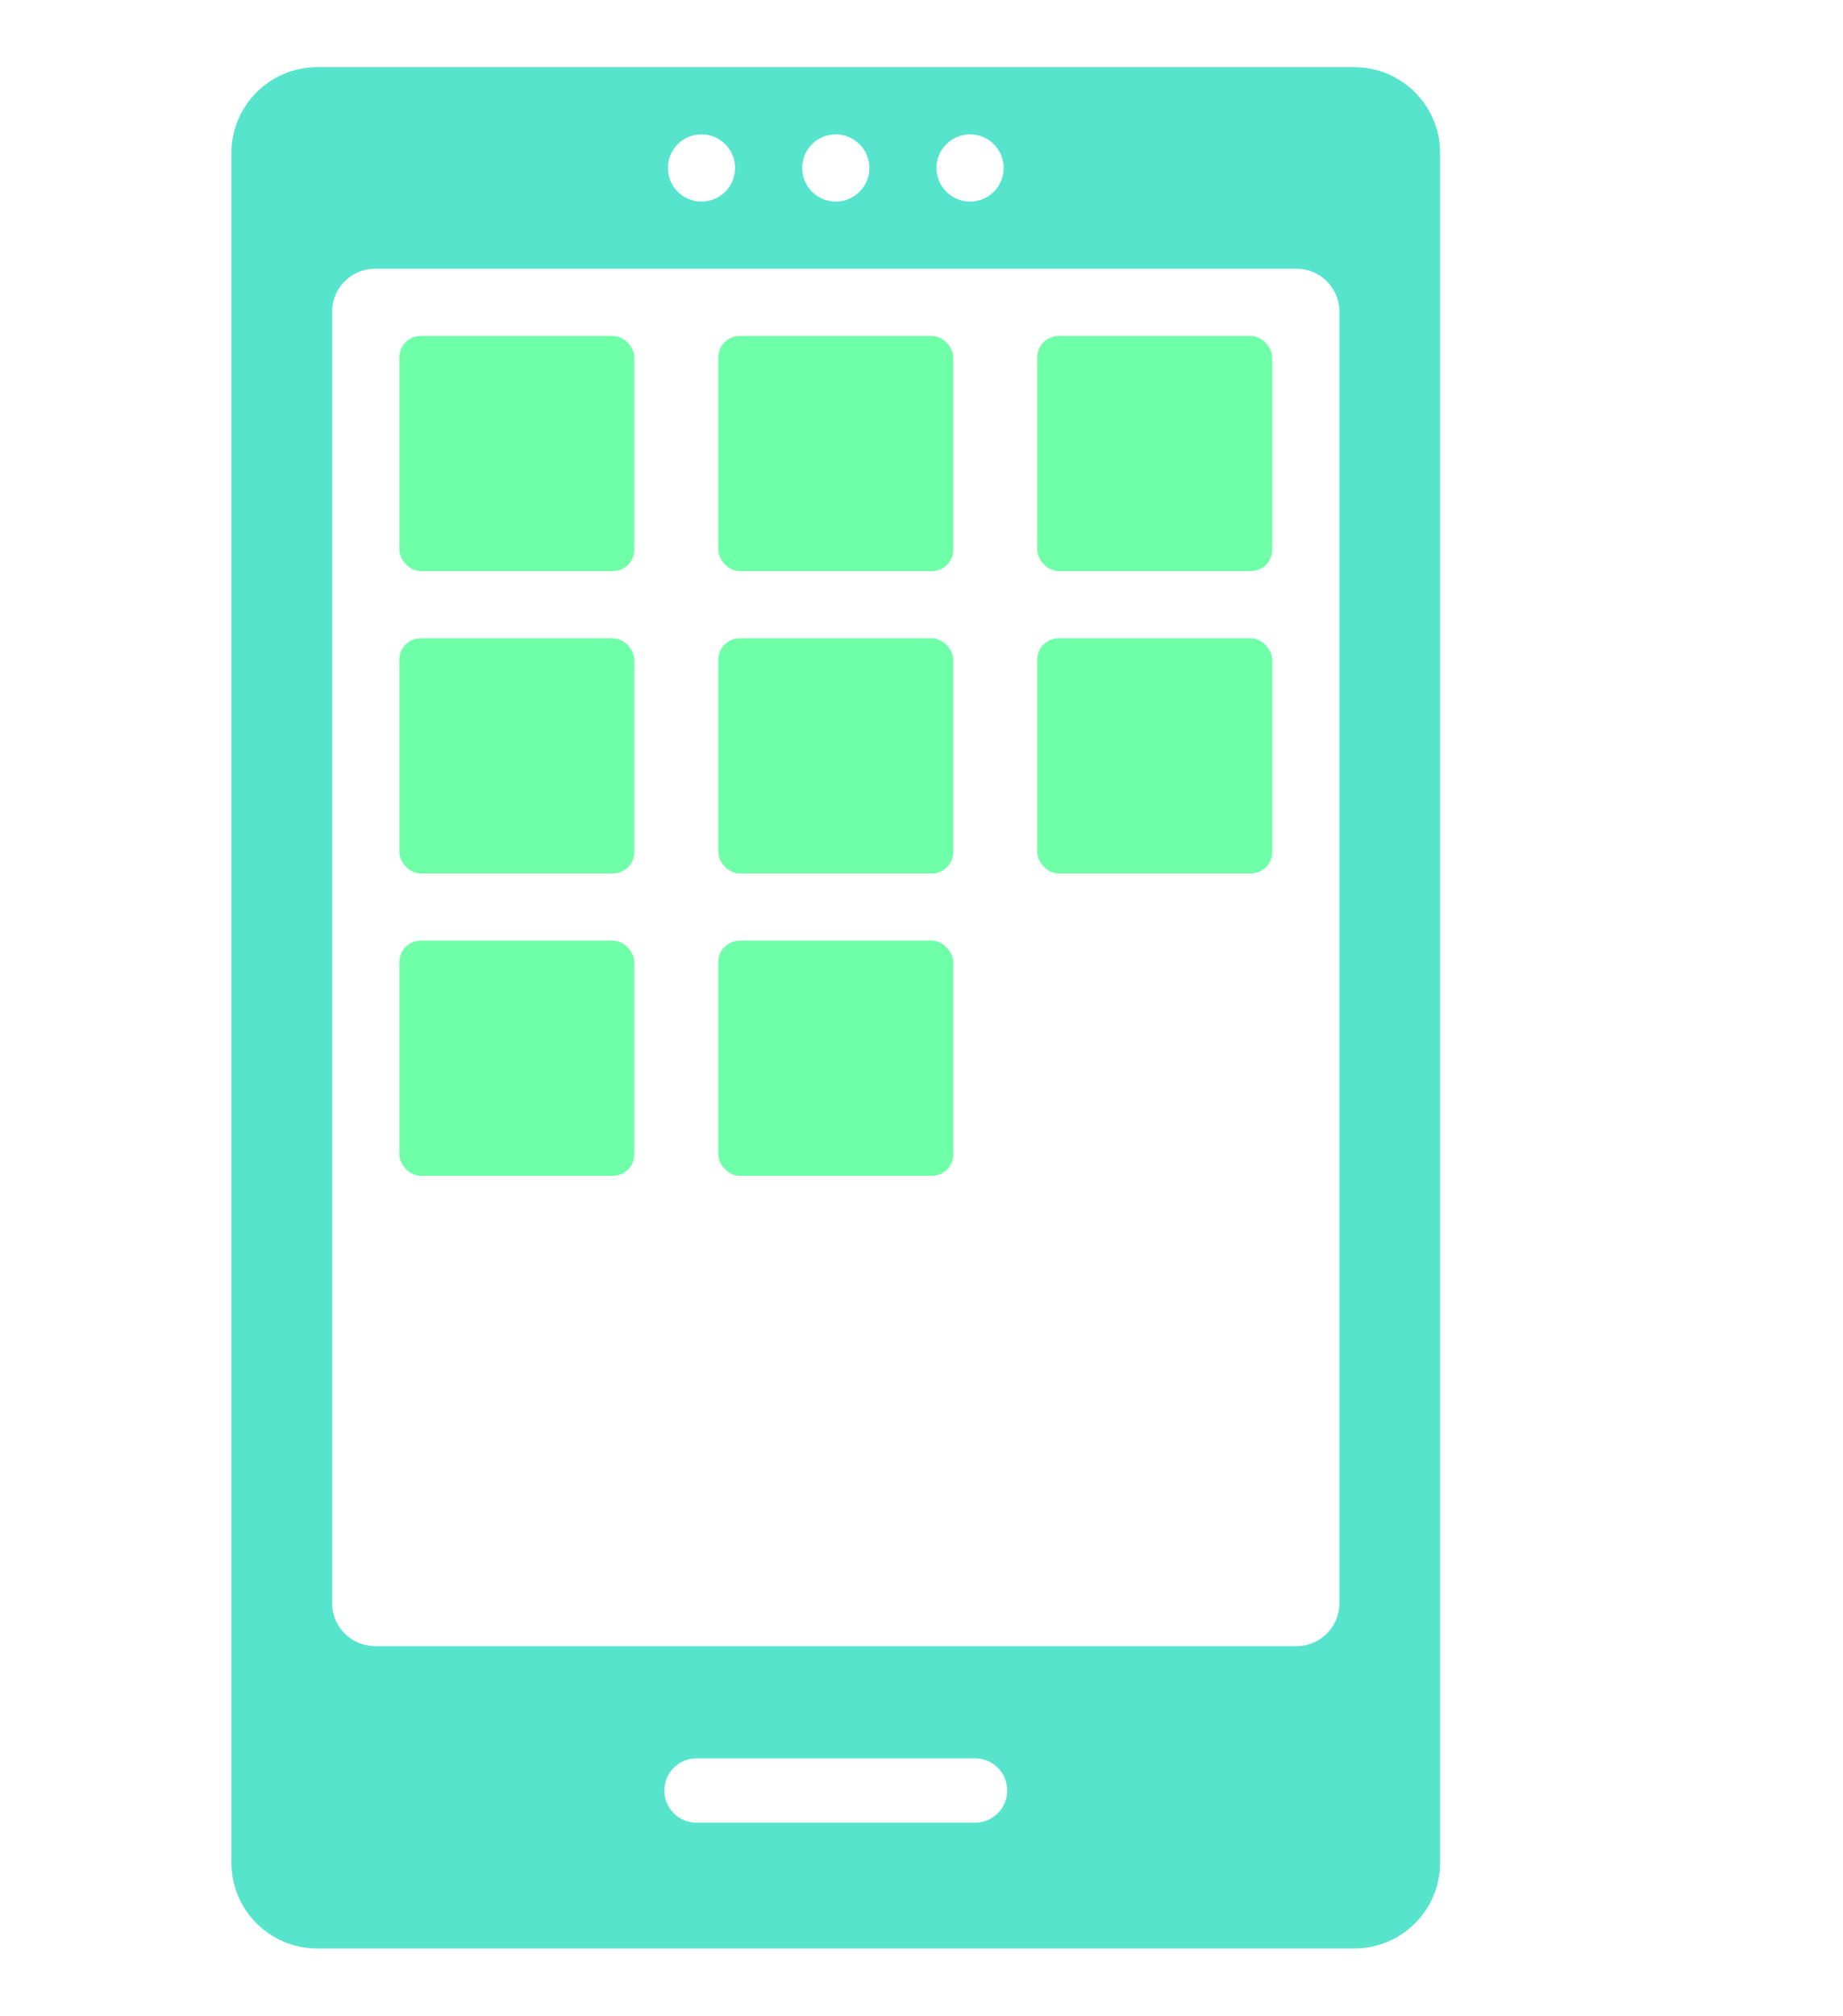
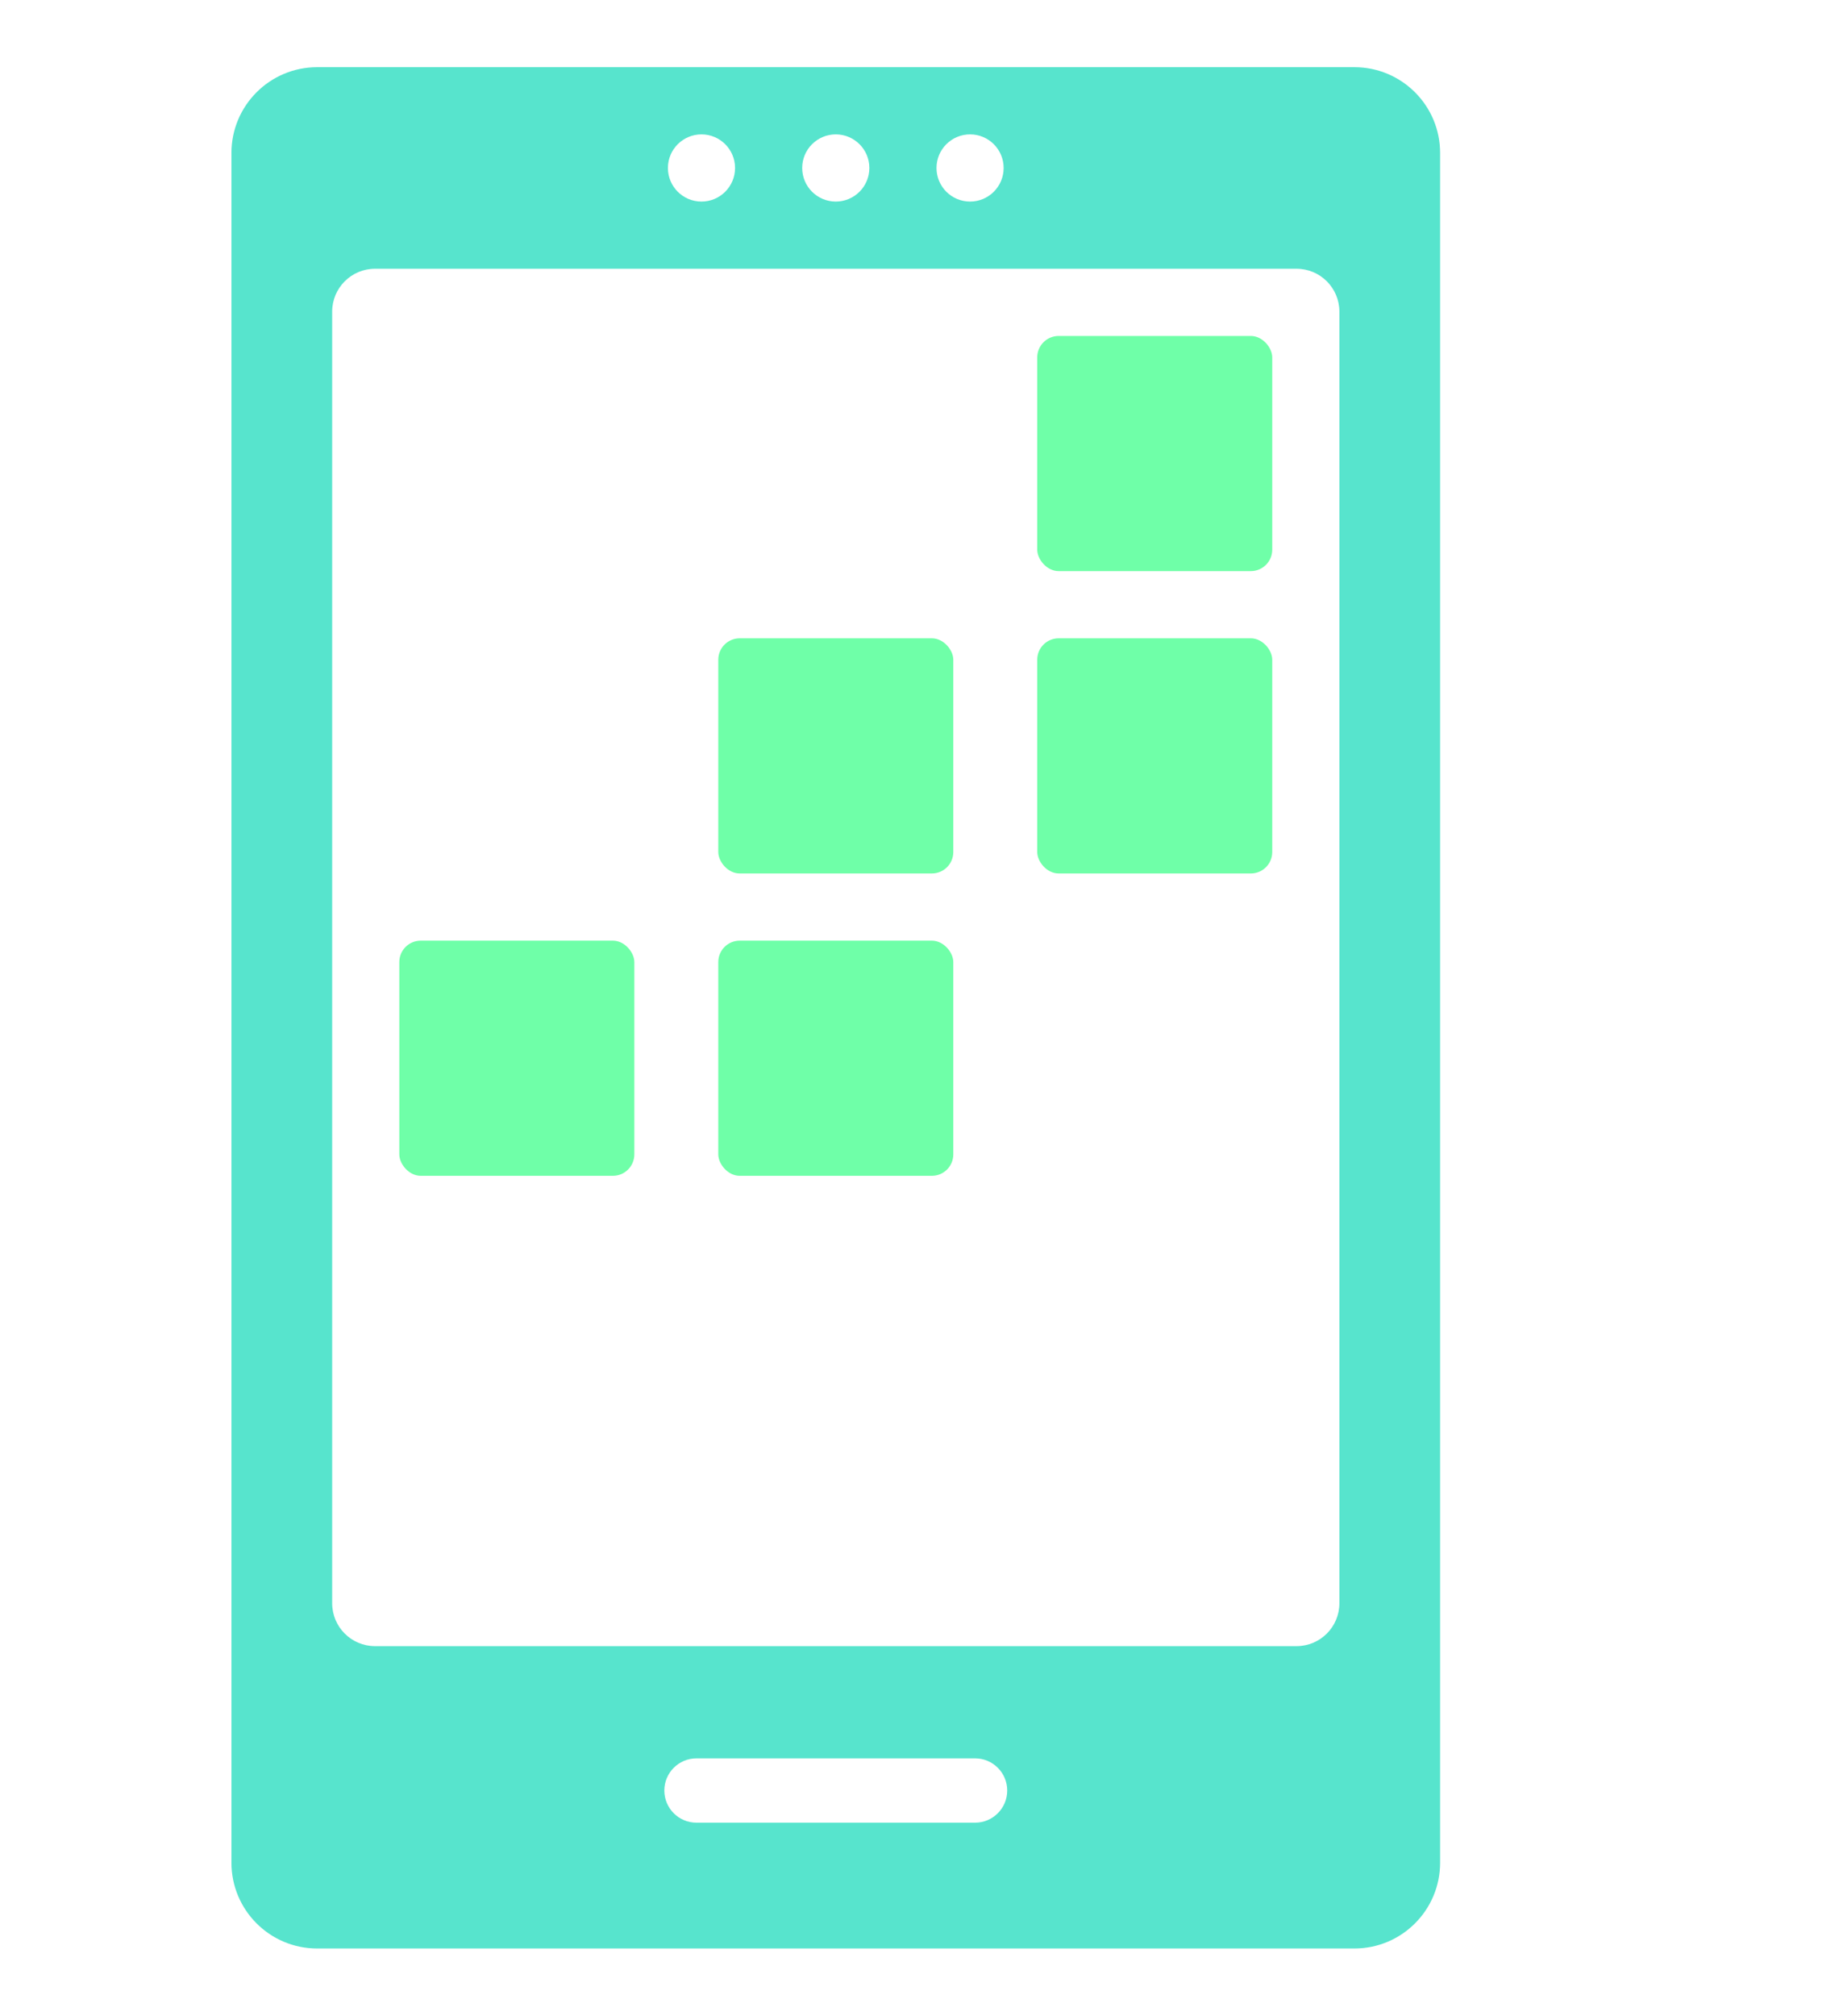
<svg xmlns="http://www.w3.org/2000/svg" width="86" height="94" viewBox="0 0 86 94" fill="none">
-   <path fill-rule="evenodd" clip-rule="evenodd" d="M14.8 3.133C12.591 3.133 10.8 4.924 10.8 7.133V86.867C10.8 89.076 12.591 90.867 14.8 90.867H63.2C65.409 90.867 67.2 89.076 67.2 86.867V7.133C67.2 4.924 65.409 3.133 63.2 3.133H14.8ZM17.5 12.533C16.395 12.533 15.5 13.429 15.5 14.533V74.767C15.5 75.871 16.395 76.767 17.5 76.767H60.5C61.605 76.767 62.5 75.871 62.5 74.767V14.533C62.5 13.429 61.605 12.533 60.5 12.533H17.5ZM40.567 7.833C40.567 8.699 39.865 9.4 39 9.4C38.135 9.4 37.433 8.699 37.433 7.833C37.433 6.968 38.135 6.267 39 6.267C39.865 6.267 40.567 6.968 40.567 7.833ZM45.267 9.4C46.132 9.4 46.833 8.699 46.833 7.833C46.833 6.968 46.132 6.267 45.267 6.267C44.401 6.267 43.7 6.968 43.7 7.833C43.7 8.699 44.401 9.4 45.267 9.4ZM34.3 7.833C34.3 8.699 33.599 9.4 32.733 9.4C31.868 9.4 31.167 8.699 31.167 7.833C31.167 6.968 31.868 6.267 32.733 6.267C33.599 6.267 34.3 6.968 34.3 7.833ZM32.5 82C31.672 82 31 82.672 31 83.5C31 84.328 31.672 85 32.5 85H45.5C46.328 85 47 84.328 47 83.5C47 82.672 46.328 82 45.5 82H32.5Z" fill="#57E4CD" />
-   <rect x="33.517" y="15.667" width="10.967" height="10.967" rx="1" fill="#6FFFA8" />
+   <path fill-rule="evenodd" clip-rule="evenodd" d="M14.8 3.133C12.591 3.133 10.8 4.924 10.8 7.133V86.867C10.8 89.076 12.591 90.867 14.8 90.867H63.2C65.409 90.867 67.2 89.076 67.2 86.867V7.133C67.2 4.924 65.409 3.133 63.2 3.133H14.8ZM17.5 12.533C16.395 12.533 15.5 13.429 15.5 14.533V74.767C15.5 75.871 16.395 76.767 17.5 76.767H60.5C61.605 76.767 62.5 75.871 62.5 74.767V14.533C62.5 13.429 61.605 12.533 60.5 12.533H17.5M40.567 7.833C40.567 8.699 39.865 9.4 39 9.4C38.135 9.4 37.433 8.699 37.433 7.833C37.433 6.968 38.135 6.267 39 6.267C39.865 6.267 40.567 6.968 40.567 7.833ZM45.267 9.4C46.132 9.4 46.833 8.699 46.833 7.833C46.833 6.968 46.132 6.267 45.267 6.267C44.401 6.267 43.7 6.968 43.7 7.833C43.7 8.699 44.401 9.4 45.267 9.4ZM34.3 7.833C34.3 8.699 33.599 9.4 32.733 9.4C31.868 9.4 31.167 8.699 31.167 7.833C31.167 6.968 31.868 6.267 32.733 6.267C33.599 6.267 34.3 6.968 34.3 7.833ZM32.5 82C31.672 82 31 82.672 31 83.5C31 84.328 31.672 85 32.5 85H45.5C46.328 85 47 84.328 47 83.5C47 82.672 46.328 82 45.5 82H32.5Z" fill="#57E4CD" />
  <rect x="33.517" y="29.767" width="10.967" height="10.967" rx="1" fill="#6FFFA8" />
  <rect x="33.517" y="43.867" width="10.967" height="10.967" rx="1" fill="#6FFFA8" />
-   <rect x="18.633" y="15.667" width="10.967" height="10.967" rx="1" fill="#6FFFA8" />
-   <rect x="18.633" y="29.767" width="10.967" height="10.967" rx="1" fill="#6FFFA8" />
  <rect x="18.633" y="43.867" width="10.967" height="10.967" rx="1" fill="#6FFFA8" />
  <rect x="48.4" y="15.667" width="10.967" height="10.967" rx="1" fill="#6FFFA8" />
  <rect x="48.4" y="29.767" width="10.967" height="10.967" rx="1" fill="#6FFFA8" />
</svg>